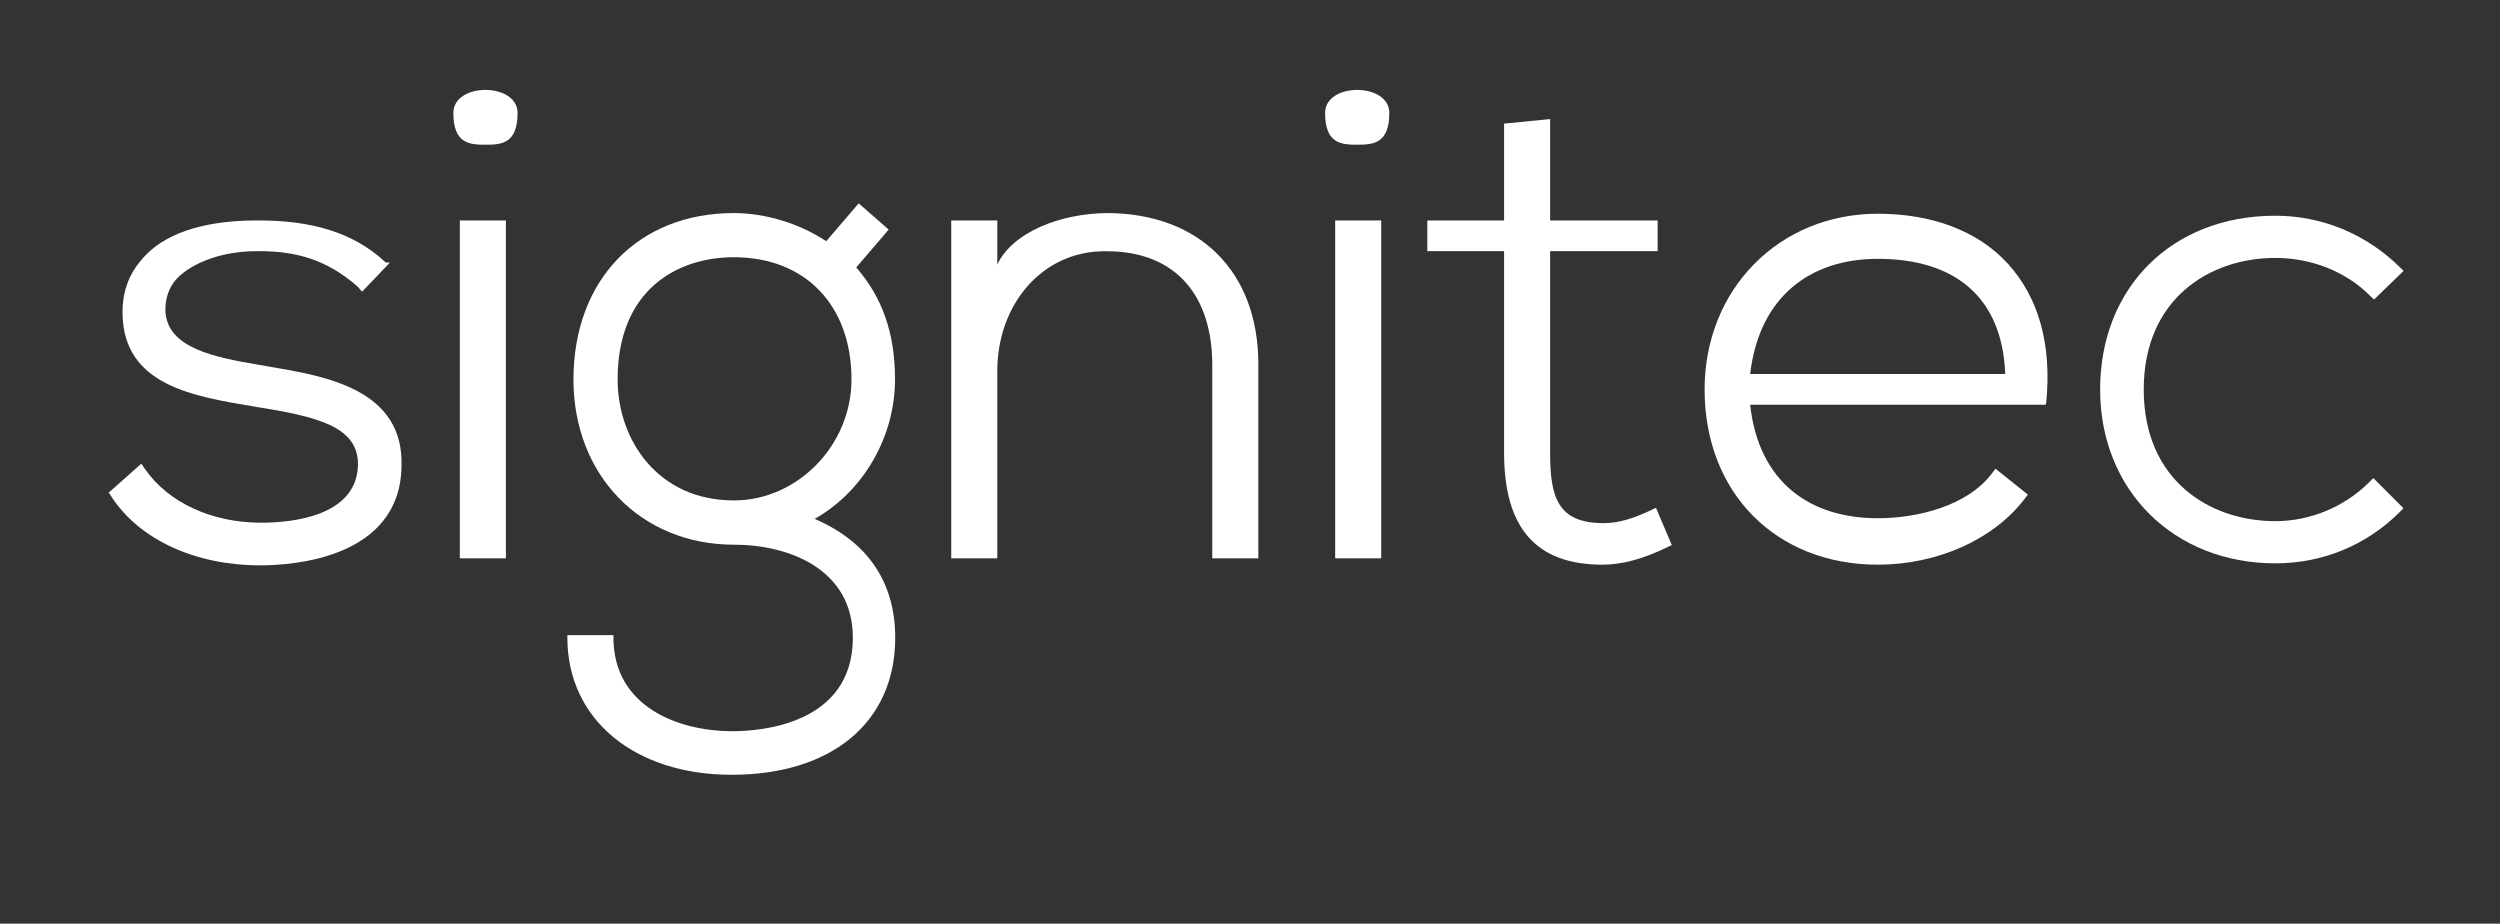
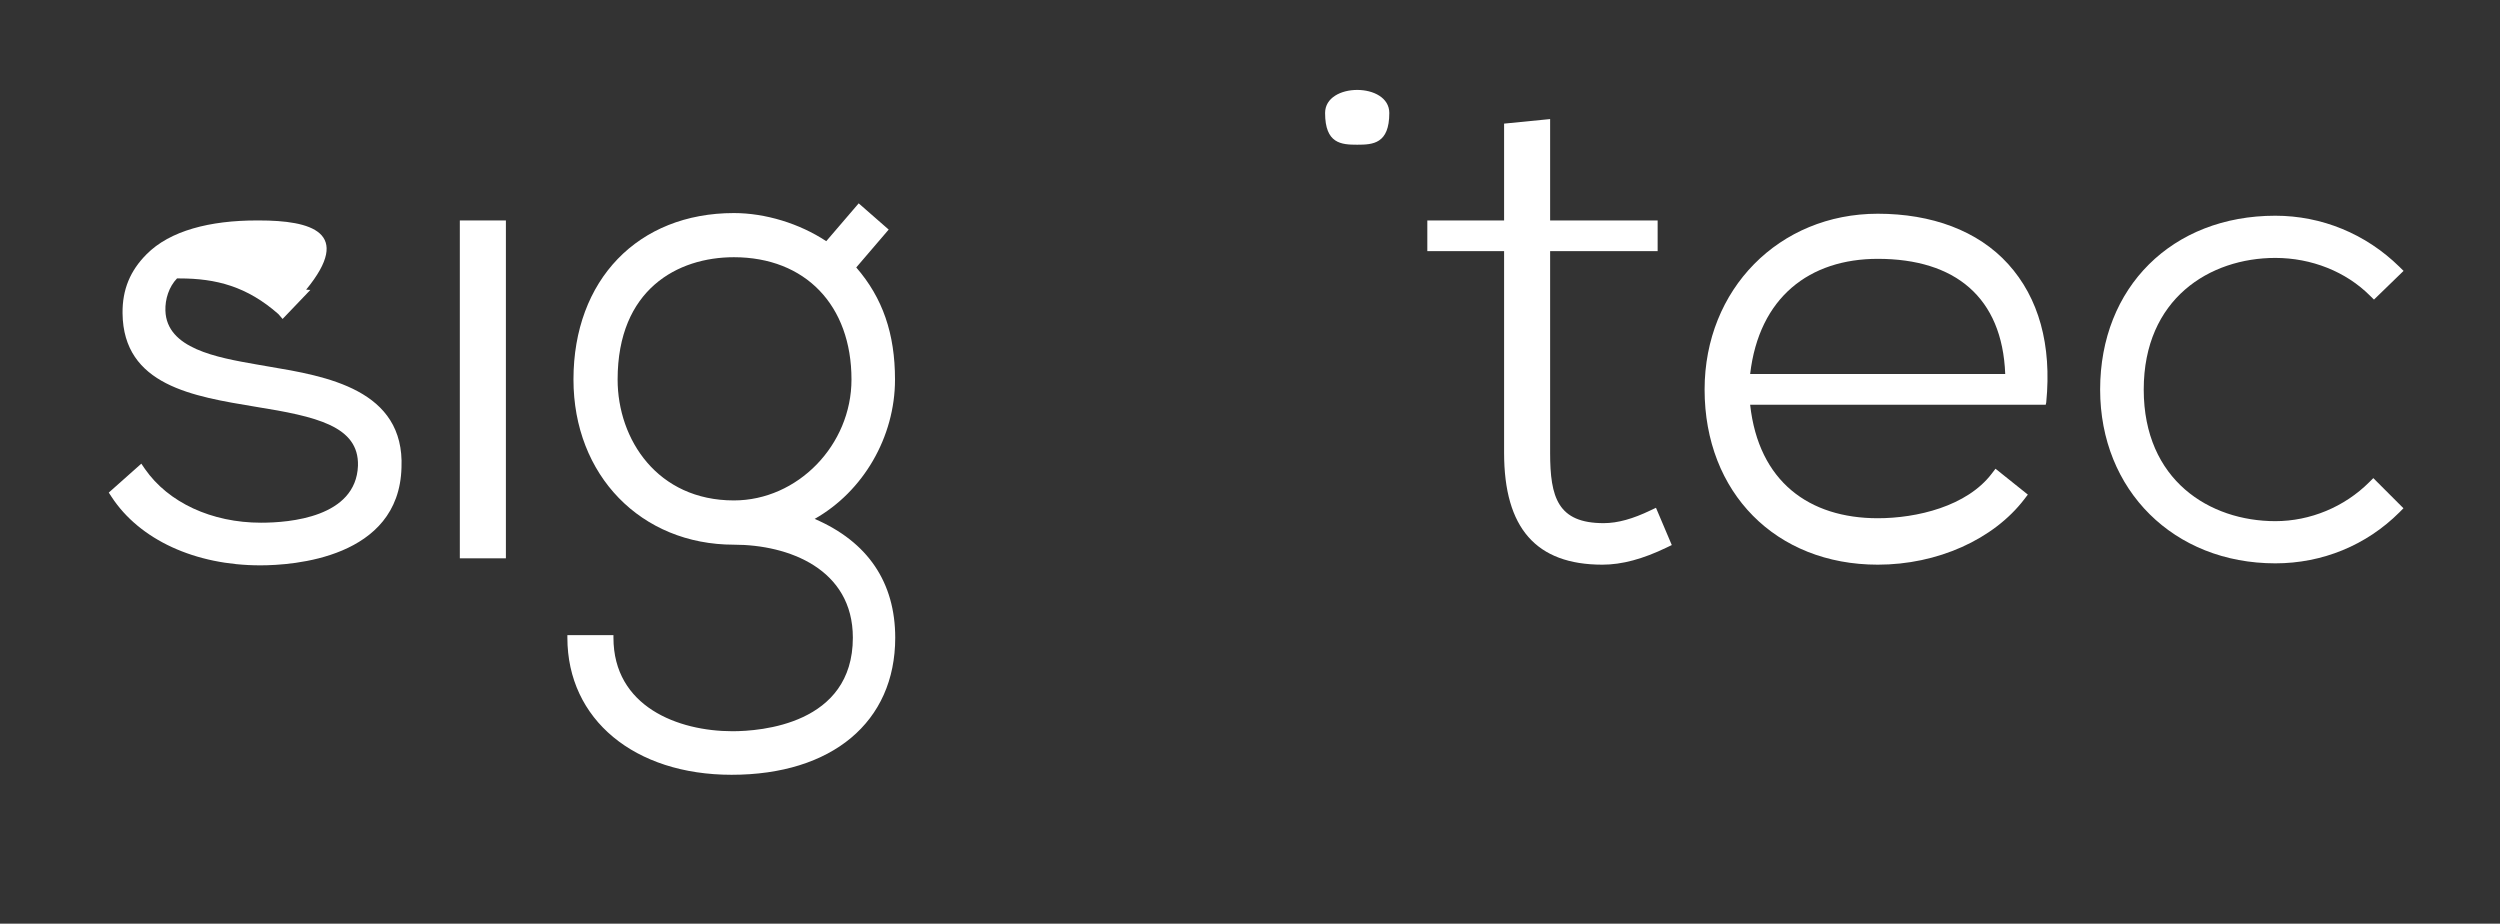
<svg xmlns="http://www.w3.org/2000/svg" xmlns:xlink="http://www.w3.org/1999/xlink" version="1.1" id="Warstwa_1" x="0px" y="0px" width="67.667px" height="25px" viewBox="0 0 67.667 25" enable-background="new 0 0 67.667 25" xml:space="preserve">
  <rect x="0" y="0" width="67.667" height="25" fill="#333333" stroke="none" />
  <g>
    <defs>
      <rect id="SVGID_1_" x="2.944" y="2.434" width="62.112" height="18.536" />
    </defs>
    <clipPath id="SVGID_2_">
      <use xlink:href="#SVGID_1_" overflow="visible" />
    </clipPath>
-     <path clip-path="url(#SVGID_2_)" fill="#FFFFFF" d="M7.266,9.92L6.948,9.865c-1.087-0.191-2.439-0.43-2.471-1.457   c-0.01-0.31,0.096-0.646,0.314-0.872c0.409-0.422,1.213-0.738,2.151-0.738h0.068c0.993,0,1.828,0.218,2.676,0.965l0.114,0.132   l0.751-0.785l-0.114-0.008C9.567,6.282,8.414,5.967,7.013,5.967H6.947c-1.261,0-2.348,0.275-2.981,0.916   C3.528,7.323,3.31,7.831,3.317,8.479c0.02,1.957,1.92,2.251,3.597,2.53c1.644,0.264,2.806,0.522,2.775,1.598   c-0.054,1.396-1.853,1.541-2.624,1.541c-1.335,0-2.509-0.545-3.14-1.452l-0.1-0.146l-0.881,0.783l0.073,0.111   c0.758,1.164,2.265,1.858,4.03,1.858c0.879,0,3.752-0.191,3.82-2.641C10.959,10.539,8.825,10.182,7.266,9.92" />
+     <path clip-path="url(#SVGID_2_)" fill="#FFFFFF" d="M7.266,9.92L6.948,9.865c-1.087-0.191-2.439-0.43-2.471-1.457   c-0.01-0.31,0.096-0.646,0.314-0.872h0.068c0.993,0,1.828,0.218,2.676,0.965l0.114,0.132   l0.751-0.785l-0.114-0.008C9.567,6.282,8.414,5.967,7.013,5.967H6.947c-1.261,0-2.348,0.275-2.981,0.916   C3.528,7.323,3.31,7.831,3.317,8.479c0.02,1.957,1.92,2.251,3.597,2.53c1.644,0.264,2.806,0.522,2.775,1.598   c-0.054,1.396-1.853,1.541-2.624,1.541c-1.335,0-2.509-0.545-3.14-1.452l-0.1-0.146l-0.881,0.783l0.073,0.111   c0.758,1.164,2.265,1.858,4.03,1.858c0.879,0,3.752-0.191,3.82-2.641C10.959,10.539,8.825,10.182,7.266,9.92" />
    <rect x="12.446" y="5.967" clip-path="url(#SVGID_2_)" fill="#FFFFFF" width="1.247" height="9.145" />
-     <path clip-path="url(#SVGID_2_)" fill="#FFFFFF" d="M12.271,3.058c0,0.831,0.438,0.859,0.869,0.859   c0.432,0,0.869-0.028,0.869-0.859C14.009,2.226,12.271,2.226,12.271,3.058" />
    <path clip-path="url(#SVGID_2_)" fill="#FFFFFF" d="M22.05,14.045c1.314-0.742,2.175-2.215,2.175-3.772   c0-1.242-0.334-2.211-1.049-3.034l0.878-1.025l-0.812-0.71l-0.878,1.024c-0.725-0.479-1.648-0.761-2.499-0.761   c-2.598,0-4.343,1.811-4.343,4.506c0,2.59,1.826,4.47,4.343,4.47c1.485,0,3.219,0.659,3.219,2.516c0,2.351-2.503,2.533-3.258,2.533   c-1.468,0-3.222-0.663-3.222-2.533v-0.068h-1.247v0.068c0,2.221,1.824,3.712,4.444,3.712c2.713,0,4.43-1.422,4.43-3.712   C24.229,15.772,23.499,14.668,22.05,14.045 M23.047,10.272c0,1.775-1.458,3.273-3.183,3.273c-2.066,0-3.147-1.646-3.147-3.273   c0-2.44,1.625-3.31,3.147-3.31C21.798,6.963,23.047,8.262,23.047,10.272" />
-     <path clip-path="url(#SVGID_2_)" fill="#FFFFFF" d="M29.945,5.767c-1.266,0.019-2.535,0.519-2.951,1.391v-1.19h-1.247v9.145h1.247   v-5.073c0-1.775,1.189-3.24,2.909-3.24h0.046c1.89,0,2.863,1.215,2.863,3.078v5.235h1.247V9.857   C34.06,7.372,32.487,5.767,29.945,5.767" />
    <path clip-path="url(#SVGID_2_)" fill="#FFFFFF" d="M35.866,3.058c0,0.831,0.438,0.859,0.869,0.859s0.869-0.028,0.869-0.859   C37.604,2.226,35.866,2.226,35.866,3.058" />
-     <rect x="36.139" y="5.967" clip-path="url(#SVGID_2_)" fill="#FFFFFF" width="1.246" height="9.145" />
    <path clip-path="url(#SVGID_2_)" fill="#FFFFFF" d="M44.674,13.814c-0.471,0.227-0.885,0.346-1.268,0.346   c-1.242,0-1.449-0.697-1.449-1.902v-5.46h2.91V5.967h-2.91V3.223l-1.246,0.123v2.621h-2.078v0.831h2.078v5.46   c0,2.036,0.867,3.026,2.662,3.026c0.525,0,1.096-0.153,1.744-0.467l0.133-0.064l-0.428-1.009L44.674,13.814z" />
    <path clip-path="url(#SVGID_2_)" fill="#FFFFFF" d="M50.826,5.785c-2.672,0-4.688,2.045-4.688,4.759c0,2.79,1.928,4.74,4.688,4.74   c1.613,0,3.133-0.681,3.969-1.776l0.092-0.121l-0.875-0.7l-0.098,0.128c-0.674,0.892-2.037,1.212-3.088,1.212   c-1.857,0-3.227-0.993-3.455-3.072h8l0.014-0.061c0.154-1.563-0.203-2.834-1.031-3.748C53.535,6.242,52.281,5.785,50.826,5.785    M54.275,10.123h-6.904c0.242-2.078,1.611-3.117,3.455-3.117C52.916,7.006,54.195,8.045,54.275,10.123" />
    <path clip-path="url(#SVGID_2_)" fill="#FFFFFF" d="M64.129,13.05c-0.672,0.671-1.598,1.056-2.543,1.056   c-1.773,0-3.562-1.102-3.562-3.562c0-2.461,1.789-3.563,3.562-3.563c0.979,0,1.912,0.372,2.561,1.021l0.109,0.107l0.801-0.777   L64.943,7.22c-0.908-0.891-2.102-1.381-3.357-1.381c-2.791,0-4.742,1.935-4.742,4.705c0,2.726,1.994,4.704,4.742,4.704   c1.275,0,2.467-0.49,3.359-1.381l0.109-0.11l-0.816-0.816L64.129,13.05z" />
  </g>
</svg>